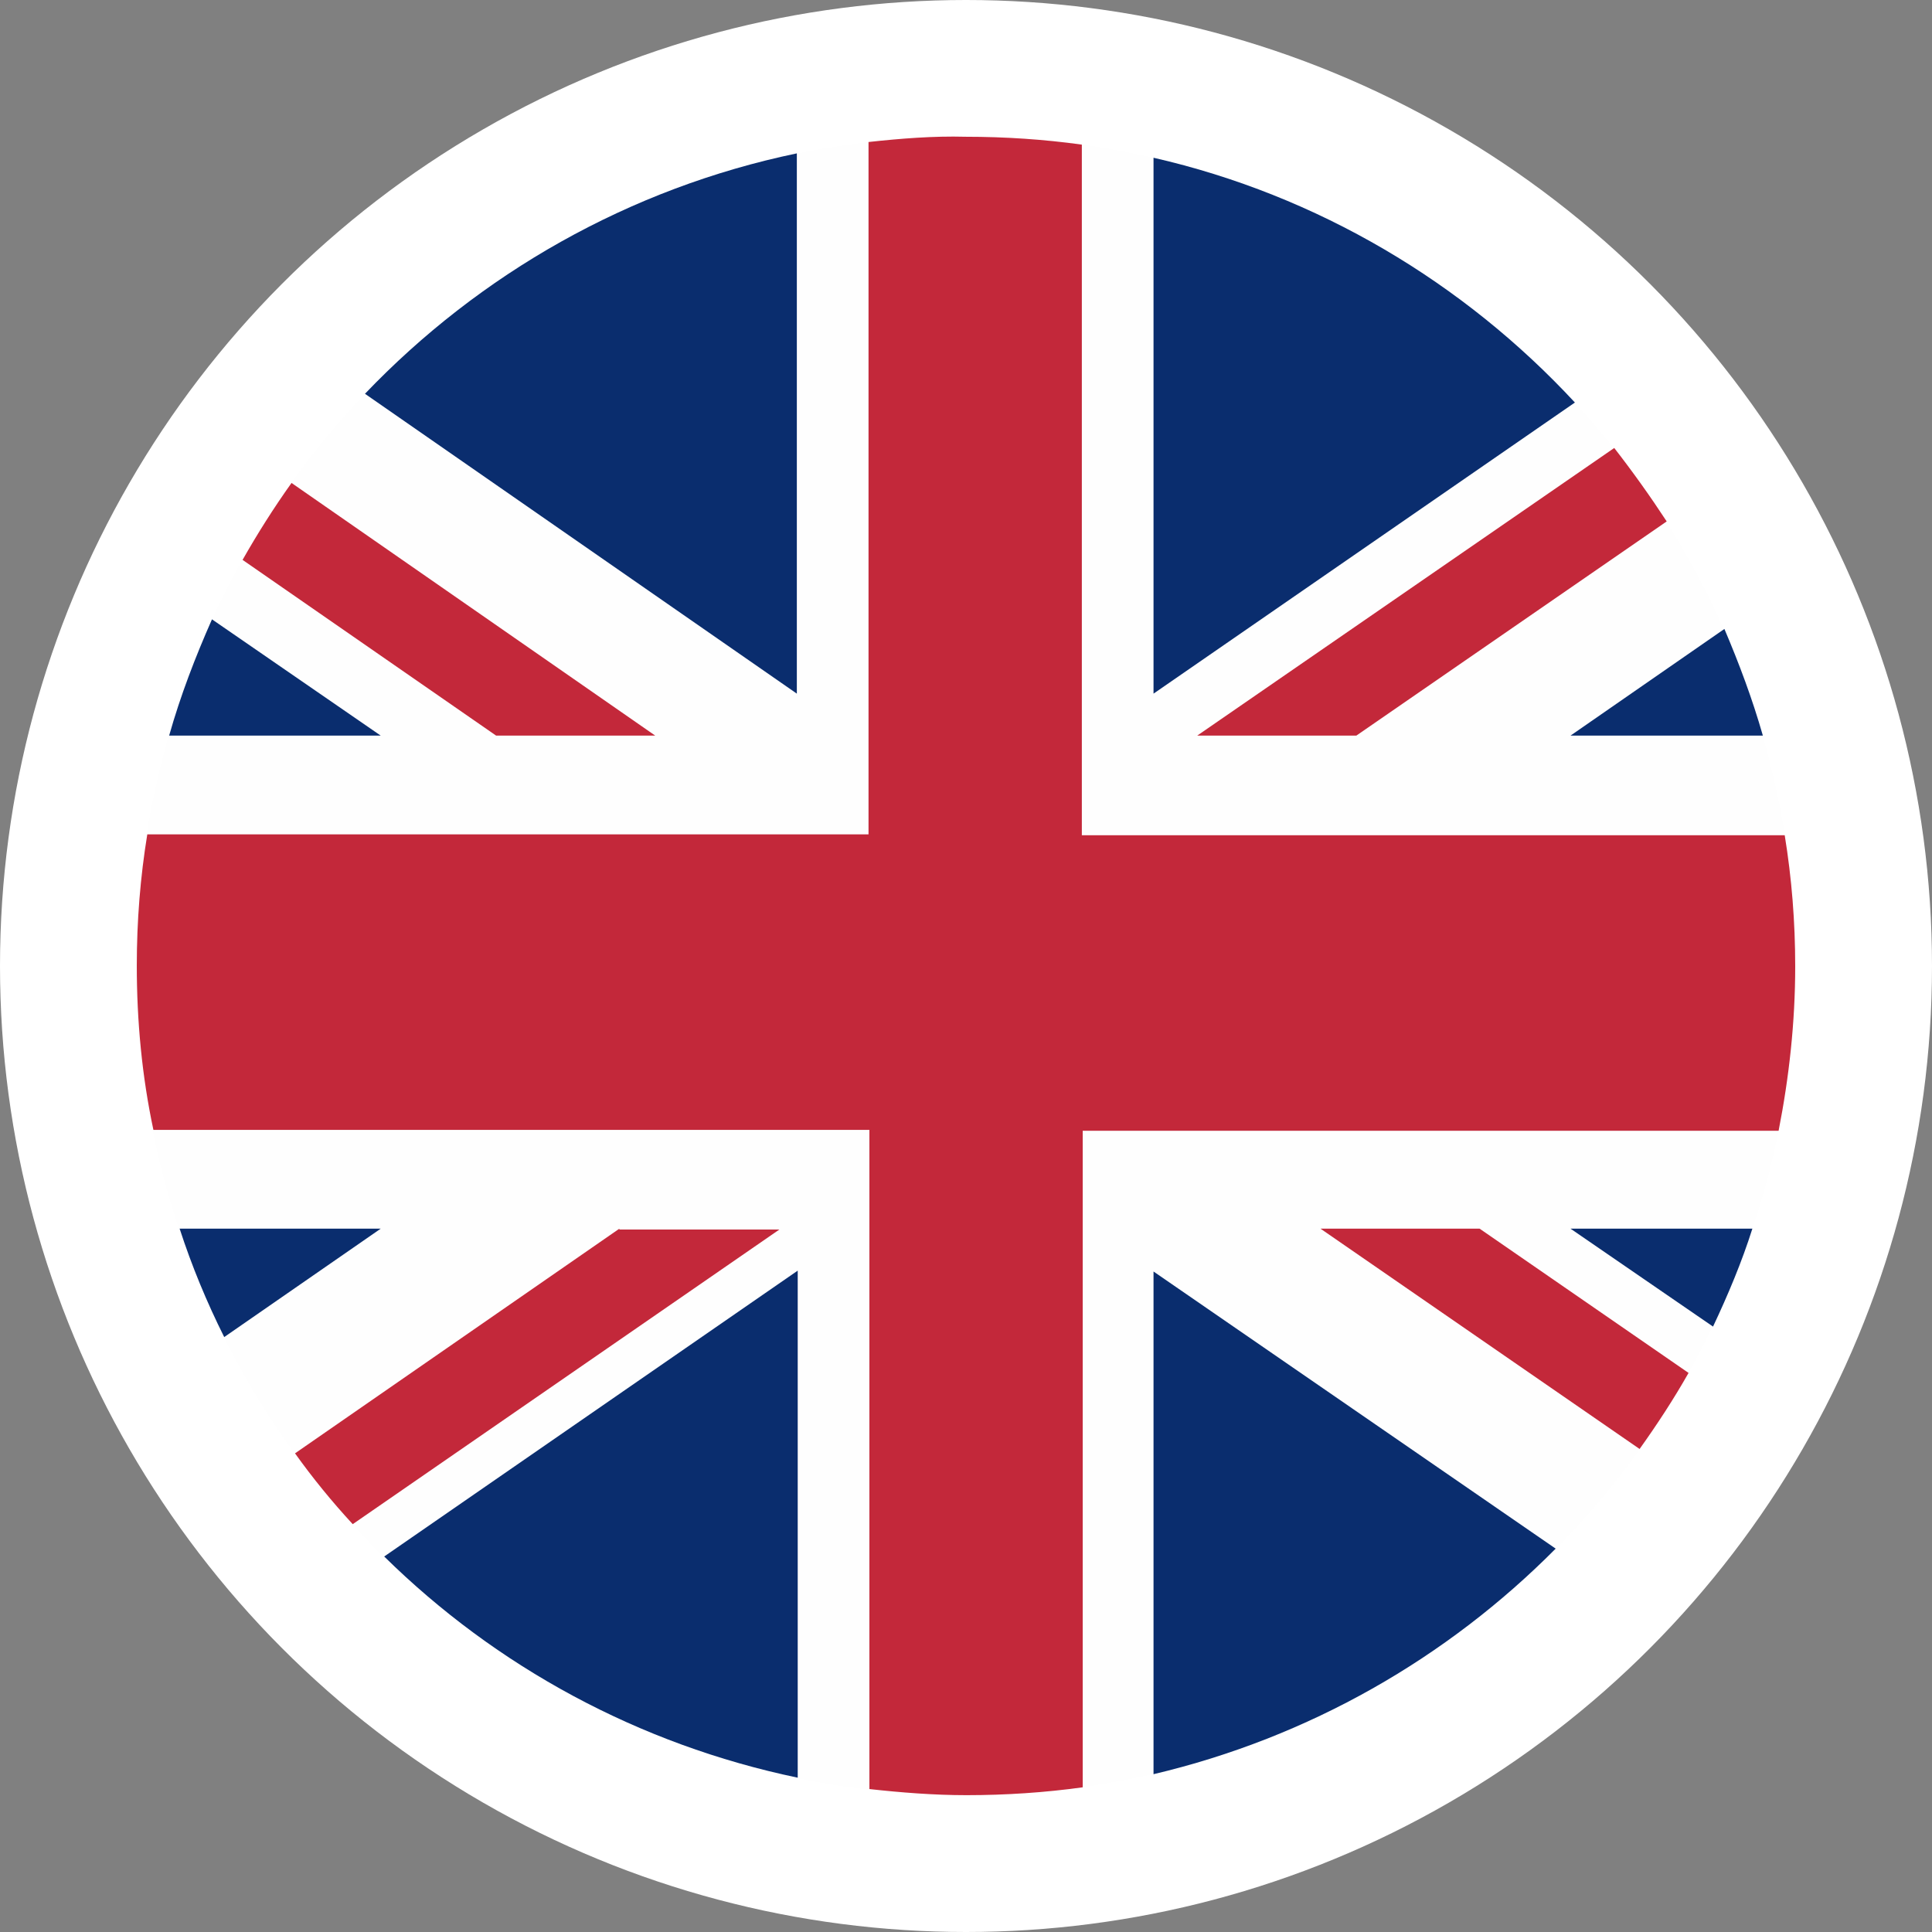
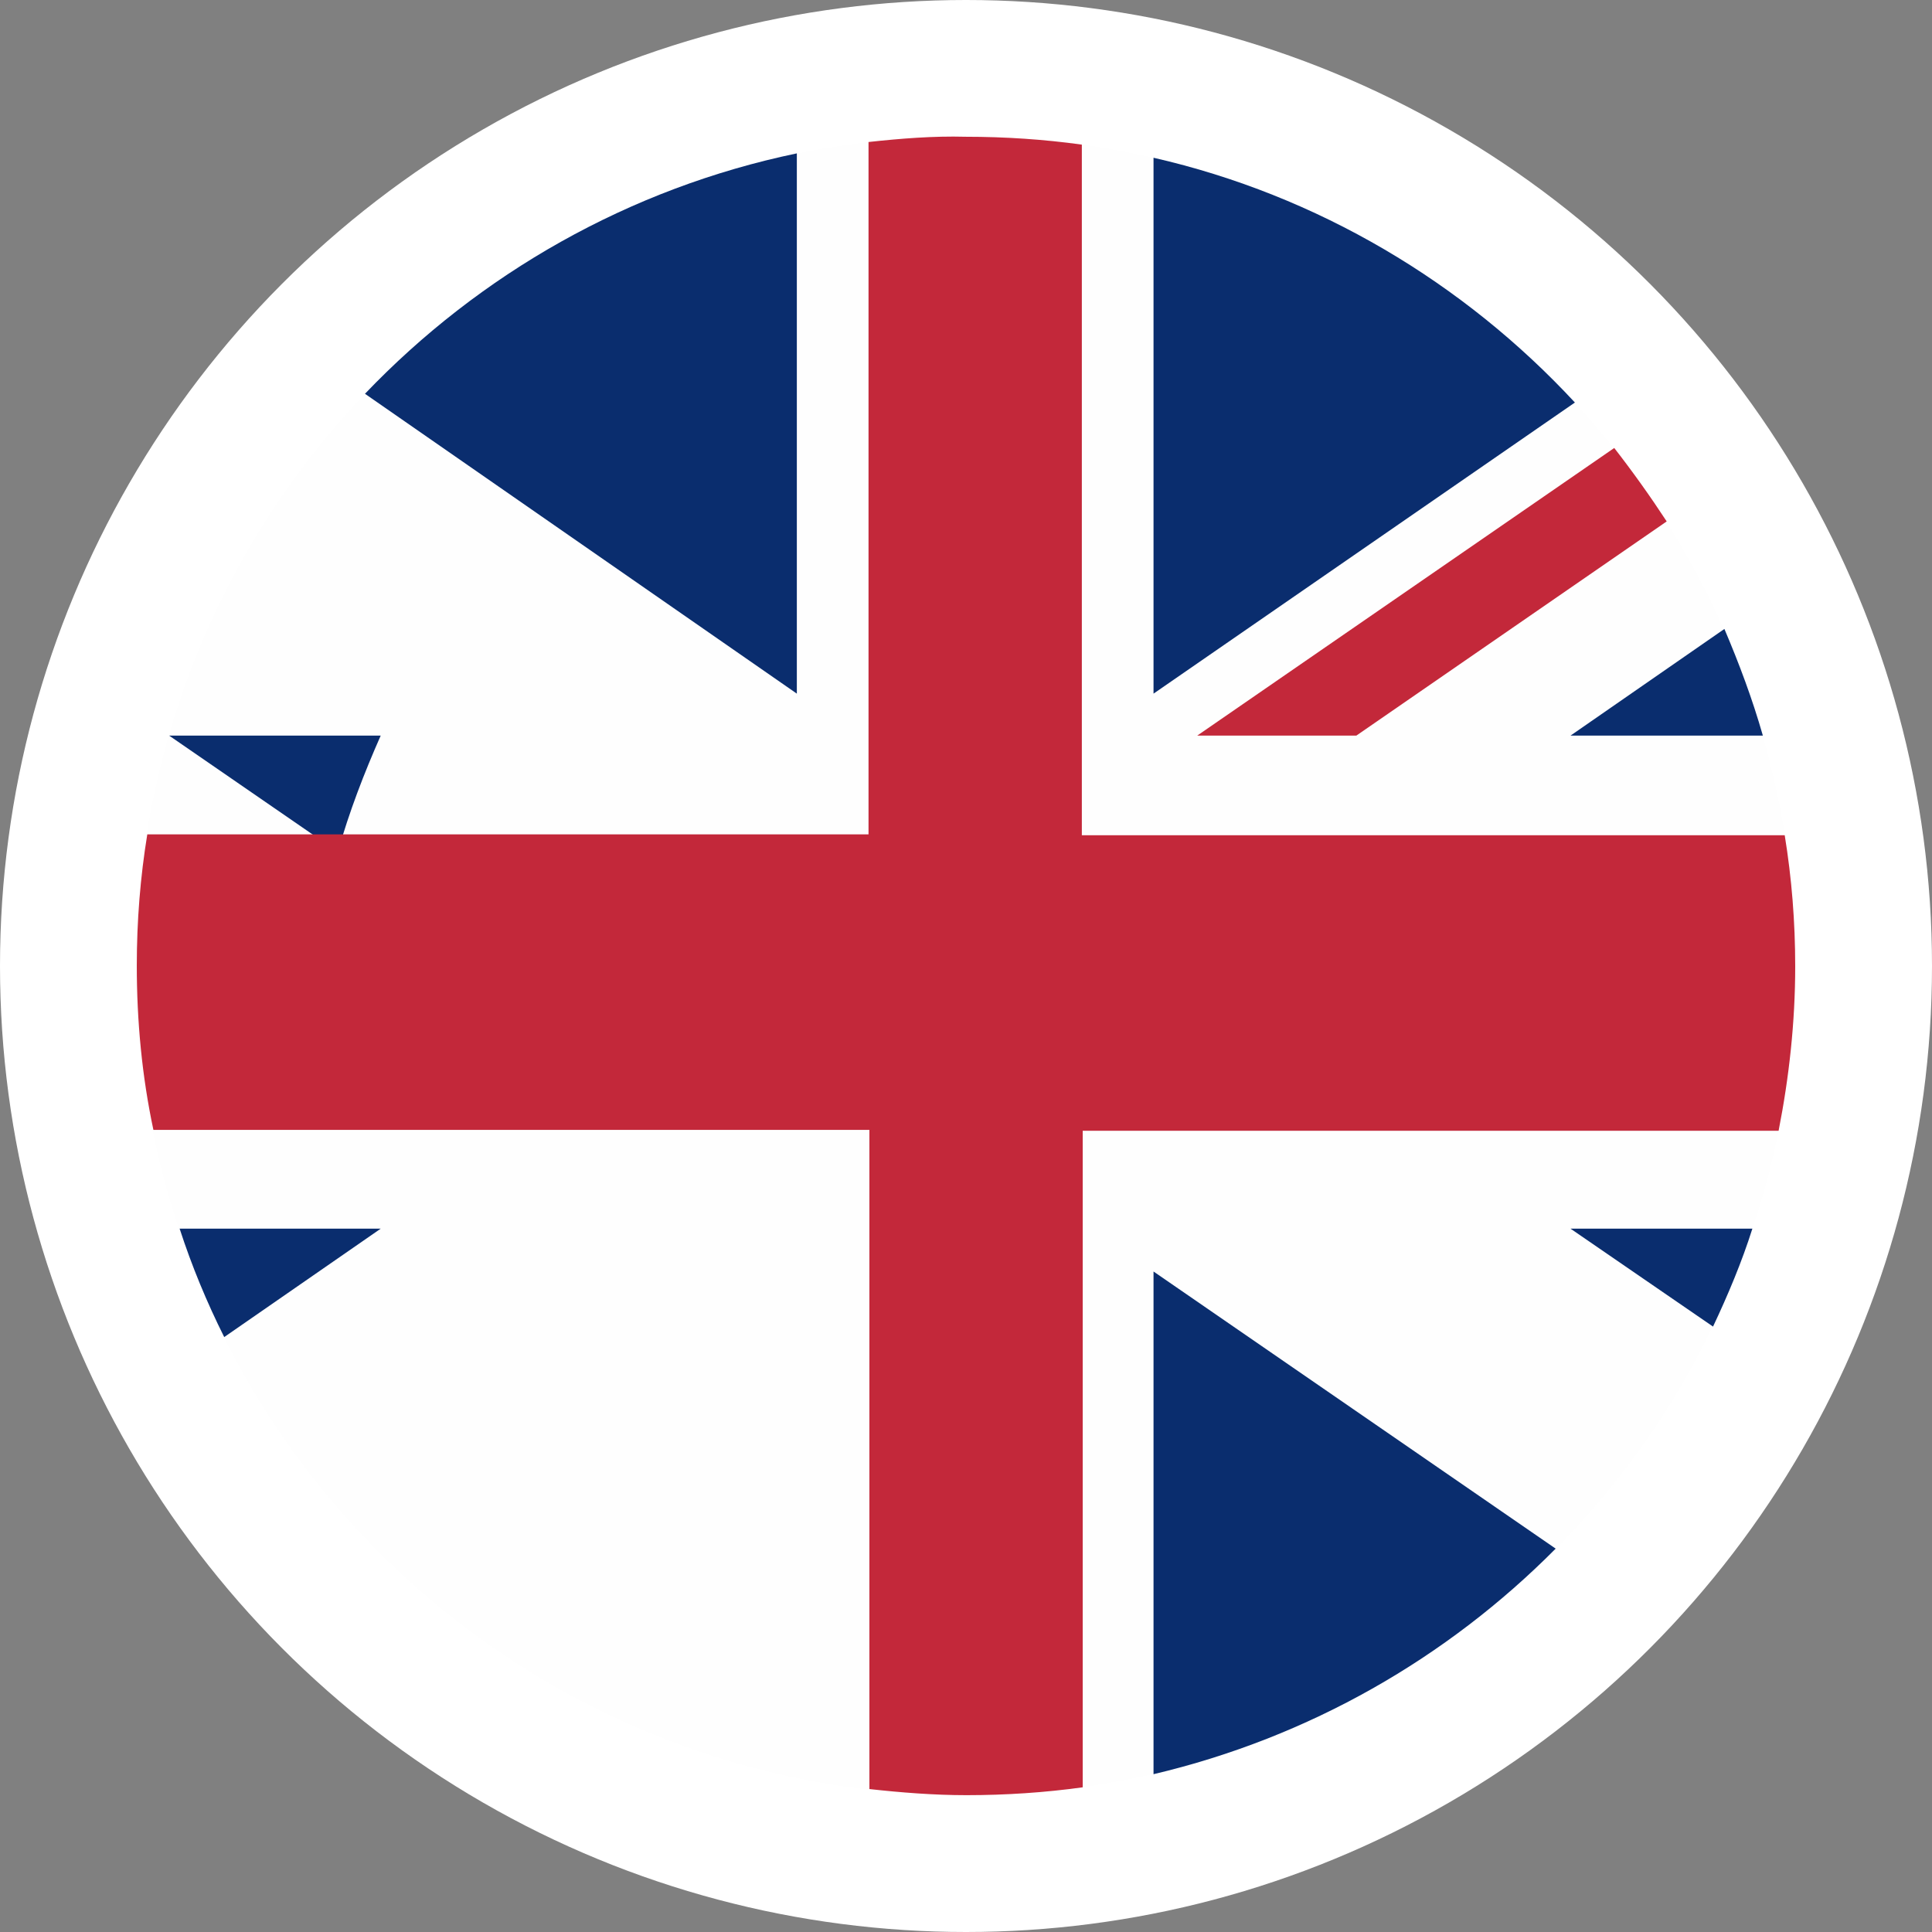
<svg xmlns="http://www.w3.org/2000/svg" xmlns:ns1="http://sodipodi.sourceforge.net/DTD/sodipodi-0.dtd" xmlns:ns2="http://www.inkscape.org/namespaces/inkscape" version="1.1" id="Livello_1" x="0px" y="0px" viewBox="0 0 200 200" style="enable-background:new 0 0 200 200;" xml:space="preserve" ns1:docname="en.svg" ns2:version="1.1.2 (b8e25be833, 2022-02-05)">
  <rect x="0" y="0" width="200" height="200" fill="#808080" stroke="none" />
  <defs id="defs37" />
  <ns1:namedview id="namedview35" pagecolor="#ffffff" bordercolor="#666666" borderopacity="1.0" ns2:pageshadow="2" ns2:pageopacity="0.0" ns2:pagecheckerboard="0" showgrid="false" ns2:zoom="4.155" ns2:cx="99.879663" ns2:cy="99.879663" ns2:window-width="1920" ns2:window-height="1017" ns2:window-x="-8" ns2:window-y="-8" ns2:window-maximized="1" ns2:current-layer="Livello_1" />
  <style type="text/css" id="style2">
	.st0{fill-rule:evenodd;clip-rule:evenodd;fill:#FEFEFE;}
	.st1{fill-rule:evenodd;clip-rule:evenodd;fill:#C3283A;}
	.st2{fill-rule:evenodd;clip-rule:evenodd;fill:#0A2D6E;}
</style>
  <circle style="fill:#ffffff;stroke-width:1.497" id="path857" cx="100" cy="100" r="100" />
  <g id="g32" transform="matrix(0.905,0,0,0.905,9.455,9.451)">
    <circle transform="matrix(0.16,-0.987,0.987,0.16,-14.685,182.74)" class="st0" cx="100" cy="100" id="ellipse4" r="94.9" />
    <path class="st1" d="m 144.7,73.7 35.5,-24.5 c -1.9,-2.9 -3.9,-5.7 -6,-8.4 l -47.7,32.9 z" id="path6" />
-     <path class="st1" d="m 140.6,130.1 36.5,25.2 c 2,-2.8 3.9,-5.7 5.6,-8.7 l -23.9,-16.5 z" id="path8" />
-     <path class="st1" d="m 17.3,53.6 29,20.1 H 64.5 L 22.9,44.8 c -2,2.8 -3.9,5.8 -5.6,8.8 z" id="path10" />
-     <path class="st1" d="m 60.4,130.1 -37.1,25.7 c 2,2.8 4.2,5.5 6.6,8.1 L 78.7,130.2 H 60.4 Z" id="path12" />
    <path class="st2" d="M 121.5,7.6 V 68.9 L 169.7,35.6 C 157,21.9 140.3,11.9 121.5,7.6 Z" id="path14" />
    <path class="st2" d="M 31.3,34.6 80.7,68.9 V 7.1 c -19.2,4 -36.3,13.8 -49.4,27.5 z" id="path16" />
    <path class="st2" d="m 186.8,61.5 -17.6,12.2 h 22 c -1.2,-4.2 -2.7,-8.2 -4.4,-12.2 z" id="path18" />
    <path class="st2" d="m 190,130.1 h -20.8 l 16.3,11.2 c 1.7,-3.6 3.3,-7.4 4.5,-11.2 z" id="path20" />
-     <path class="st2" d="m 80.8,192.9 v -58 l -47.3,32.7 c 12.8,12.6 29.1,21.5 47.3,25.3 z" id="path22" />
    <path class="st2" d="m 167.5,166.7 -46,-31.7 v 57.5 c 17.8,-4.2 33.6,-13.3 46,-25.8 z" id="path24" />
    <path class="st2" d="m 15.2,142.5 17.9,-12.4 h -23 c 1.4,4.3 3.1,8.4 5.1,12.4 z" id="path26" />
-     <path class="st2" d="M 8.9,73.7 H 33.1 L 13.8,60.4 c -1.9,4.3 -3.6,8.7 -4.9,13.3 z" id="path28" />
+     <path class="st2" d="M 8.9,73.7 H 33.1 c -1.9,4.3 -3.6,8.7 -4.9,13.3 z" id="path28" />
    <path class="st1" d="M 88.9,5.8 V 85 H 6.4 c -0.8,4.9 -1.2,9.9 -1.2,15 0,6.4 0.6,12.7 1.9,18.8 H 89 v 75.4 c 3.6,0.4 7.4,0.7 11.1,0.7 4.5,0 9,-0.3 13.3,-0.9 V 118.9 H 193 c 1.2,-6.1 1.9,-12.4 1.9,-18.8 0,-5.1 -0.4,-10.1 -1.2,-15 H 113.3 V 6.1 C 109,5.5 104.5,5.2 100,5.2 96.3,5.1 92.6,5.4 88.9,5.8 Z" id="path30" />
  </g>
</svg>